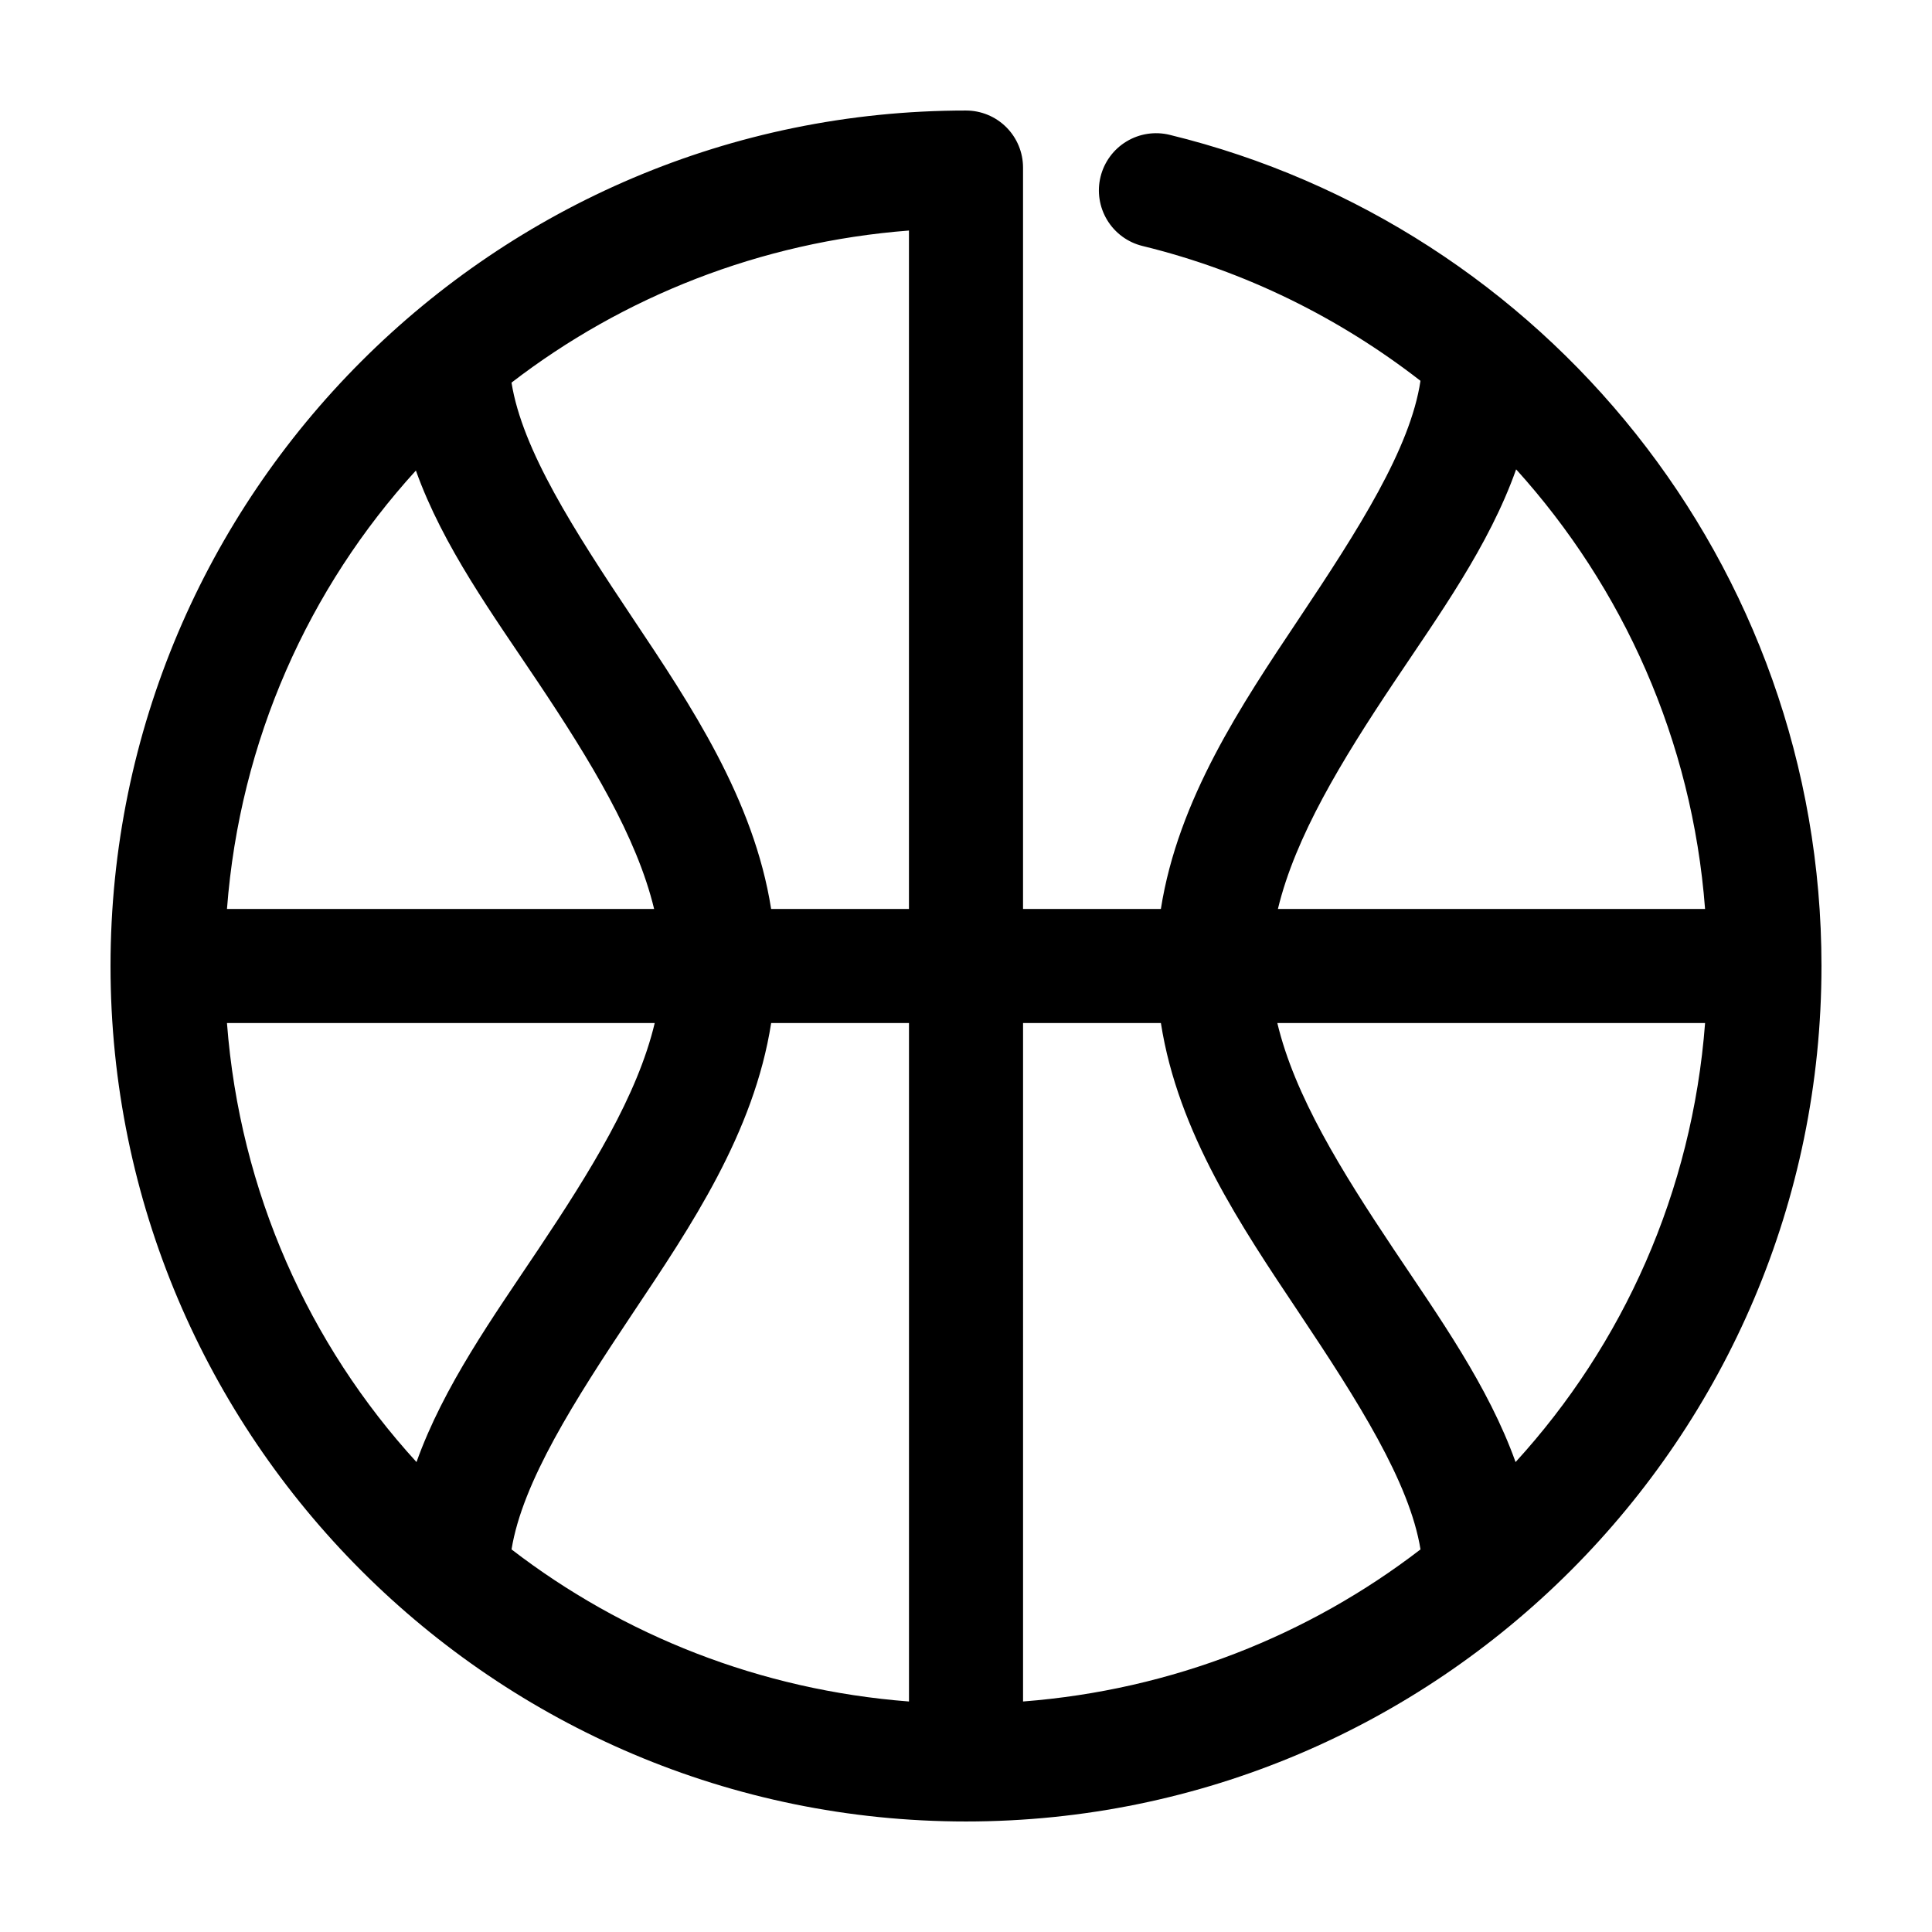
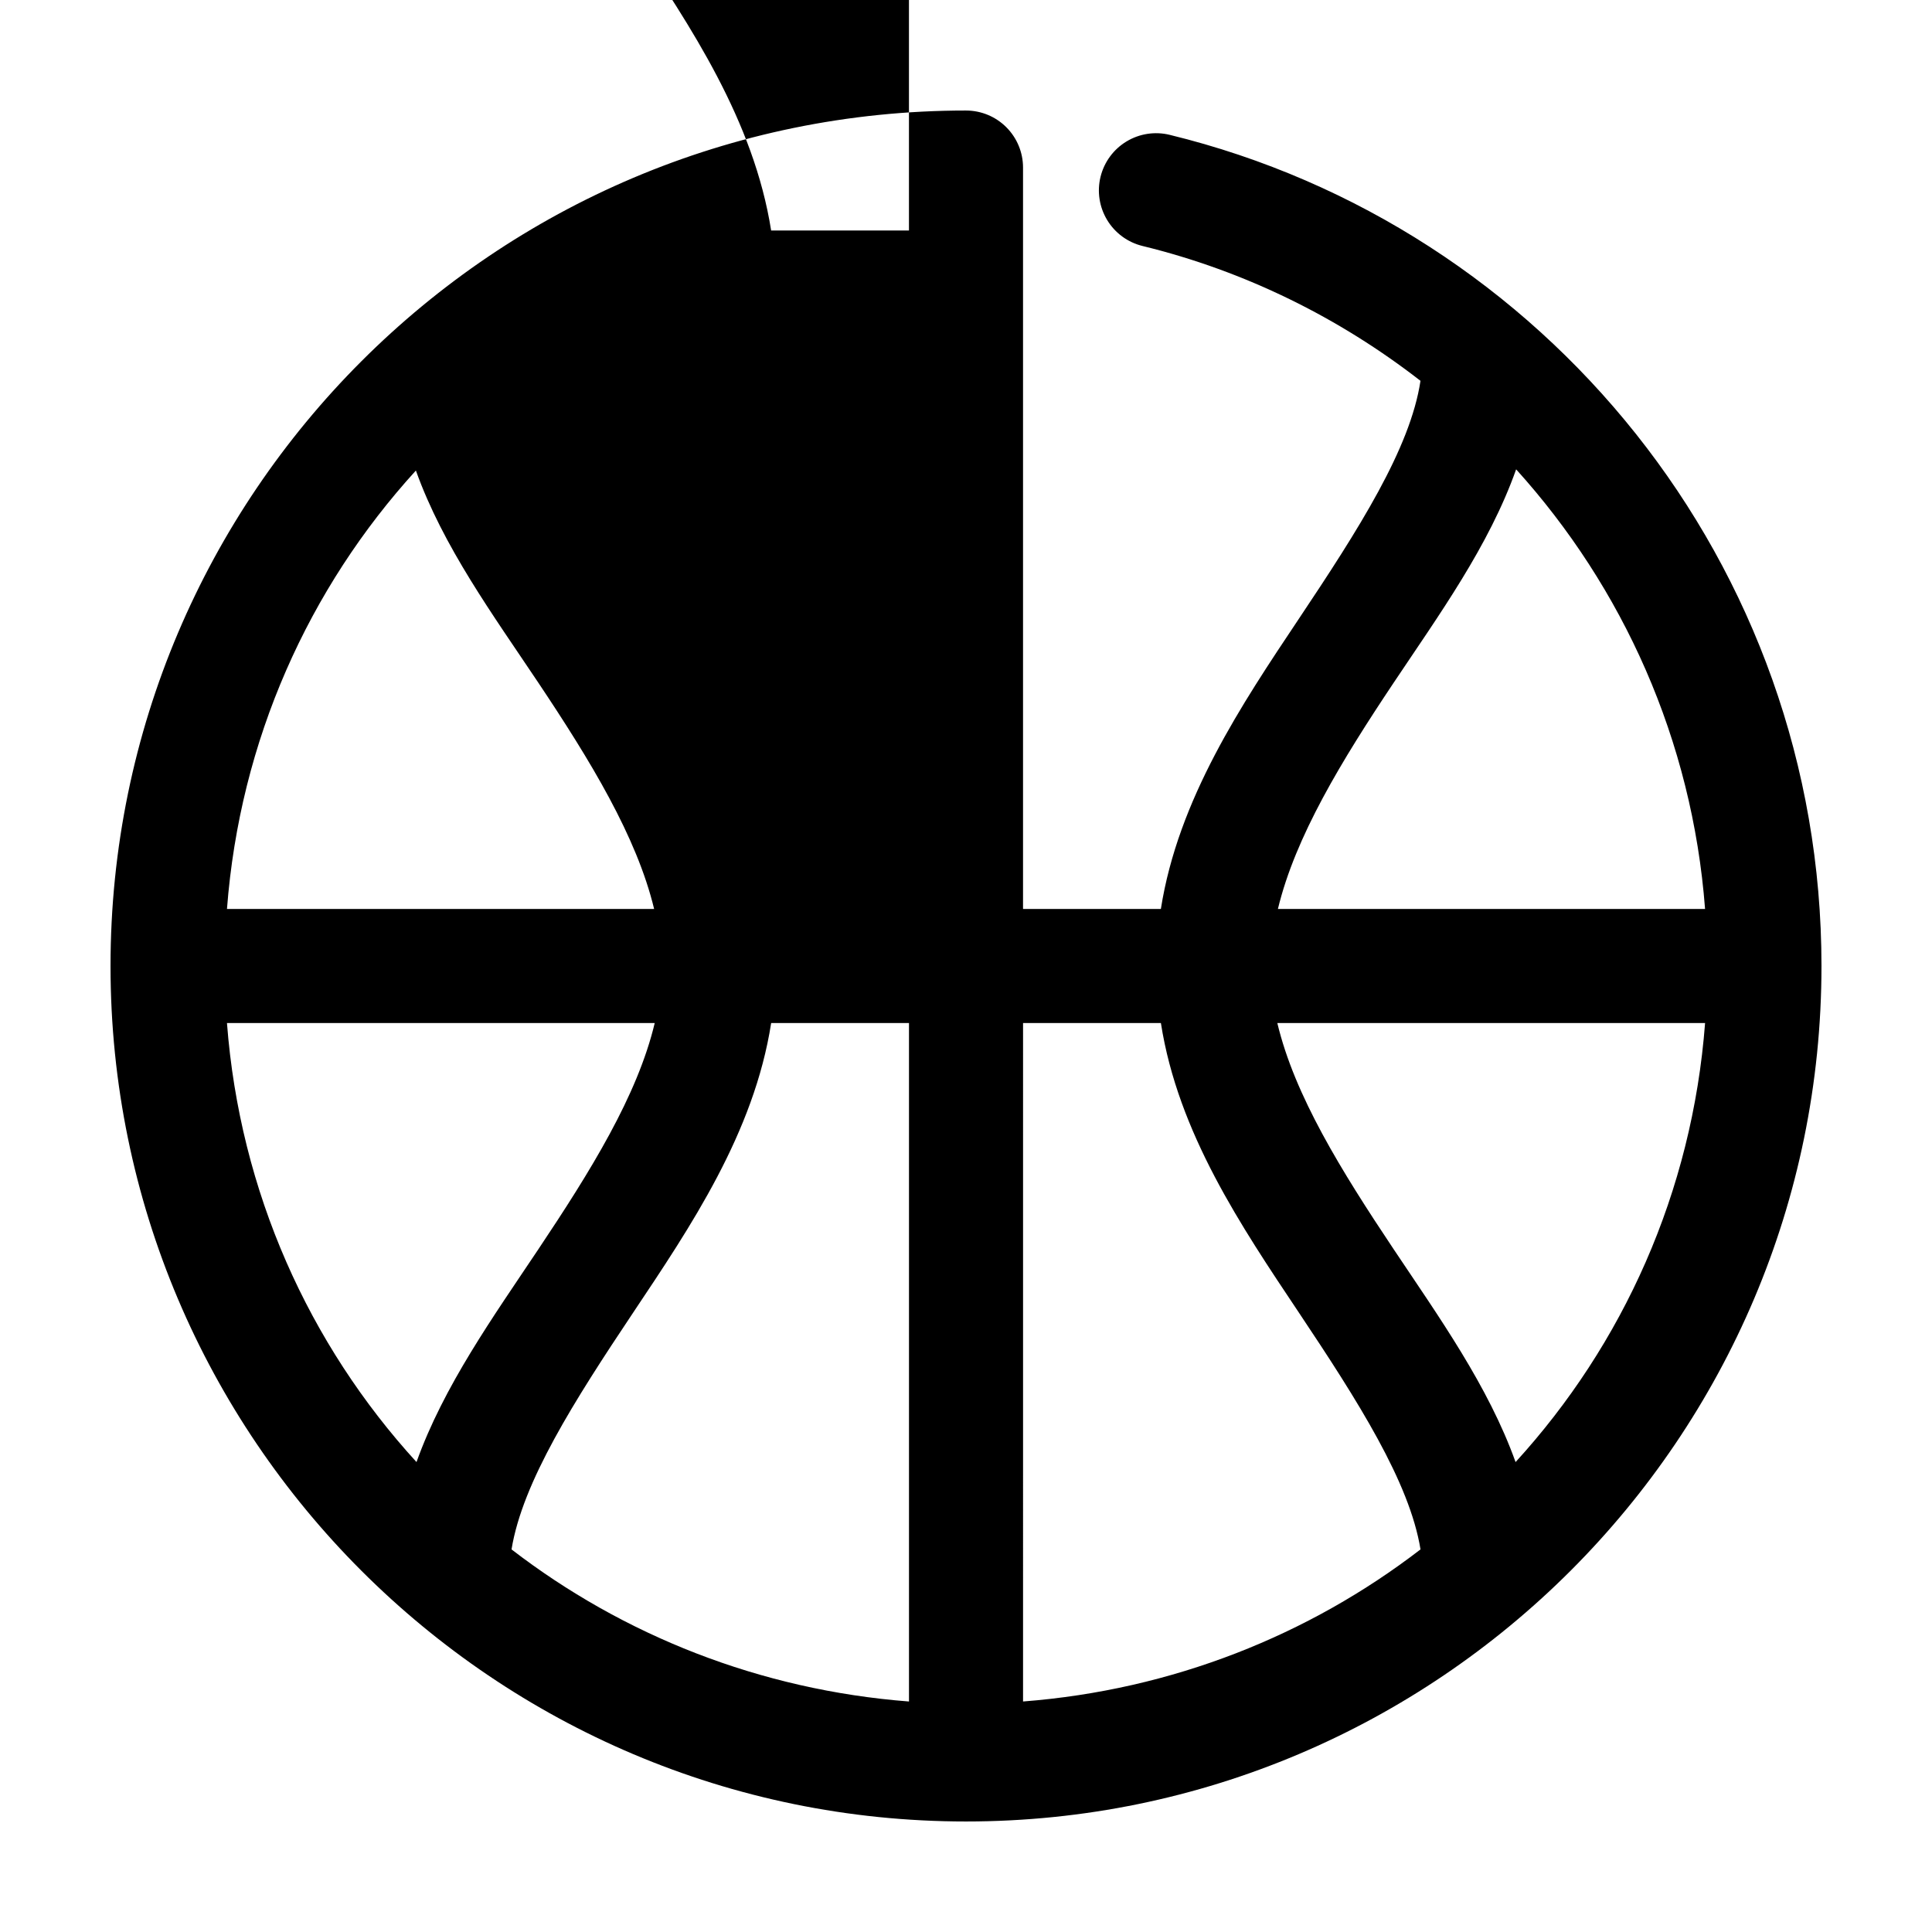
<svg xmlns="http://www.w3.org/2000/svg" fill="#000000" width="800px" height="800px" version="1.1" viewBox="144 144 512 512">
-   <path d="m400 173.29c-125.04 0-226.71 101.68-226.71 226.71 0 125.03 101.68 226.71 226.71 226.71 125.03 0 226.71-101.68 226.71-226.71 0-106.47-73.492-196.05-172.71-220.26-3.902-0.961-8.031-0.332-11.469 1.75-3.441 2.082-5.914 5.445-6.875 9.352-0.961 3.902-0.328 8.027 1.754 11.469 2.082 3.441 5.445 5.91 9.348 6.871 27.254 6.652 52.207 19.059 73.684 35.738-2.684 17.914-16.395 39.367-32.277 63.137-15.148 22.676-31.945 47.746-36.523 76.828h-36.527v-196.48c0-4.008-1.594-7.852-4.43-10.688-2.832-2.832-6.676-4.426-10.684-4.426zm-15.117 31.801v179.8h-36.523c-4.578-29.082-21.375-54.152-36.527-76.828-15.746-23.566-29.43-44.844-32.277-62.664 29.531-22.73 65.809-37.258 105.33-40.305zm160.91 63.293c28.301 31.305 46.668 71.766 50.066 116.5h-113.2c4.613-19.176 16.867-39.281 30.699-59.984 11.992-17.949 25.246-36.234 32.434-56.52zm-291.58 0.312c7.211 20.18 20.496 38.34 32.434 56.207 13.832 20.703 26.086 40.809 30.703 59.984h-113.2c3.406-44.73 21.699-85.074 50.066-116.19zm-50.066 146.42h113.36c-4.582 19.234-16.984 39.215-30.859 59.984-11.93 17.855-25.062 36.207-32.273 56.363-28.457-31.137-46.812-71.539-50.227-116.35zm144.22 0h36.523v179.8c-39.52-3.047-75.797-17.574-105.33-40.305 2.894-17.82 16.57-39.309 32.277-62.82 15.18-22.715 31.984-47.555 36.527-76.672zm66.754 0h36.527c4.543 29.117 21.348 53.957 36.523 76.672 15.707 23.512 29.383 45 32.277 62.82-29.531 22.73-65.809 37.258-105.33 40.305zm67.383 0h113.36c-3.41 44.809-21.77 85.211-50.223 116.35-7.215-20.156-20.348-38.508-32.277-56.363-13.875-20.77-26.277-40.75-30.859-59.984z" />
+   <path d="m400 173.29c-125.04 0-226.71 101.68-226.71 226.71 0 125.03 101.68 226.71 226.71 226.71 125.03 0 226.71-101.68 226.71-226.71 0-106.47-73.492-196.05-172.71-220.26-3.902-0.961-8.031-0.332-11.469 1.75-3.441 2.082-5.914 5.445-6.875 9.352-0.961 3.902-0.328 8.027 1.754 11.469 2.082 3.441 5.445 5.91 9.348 6.871 27.254 6.652 52.207 19.059 73.684 35.738-2.684 17.914-16.395 39.367-32.277 63.137-15.148 22.676-31.945 47.746-36.523 76.828h-36.527v-196.48c0-4.008-1.594-7.852-4.43-10.688-2.832-2.832-6.676-4.426-10.684-4.426zm-15.117 31.801h-36.523c-4.578-29.082-21.375-54.152-36.527-76.828-15.746-23.566-29.43-44.844-32.277-62.664 29.531-22.73 65.809-37.258 105.33-40.305zm160.91 63.293c28.301 31.305 46.668 71.766 50.066 116.5h-113.2c4.613-19.176 16.867-39.281 30.699-59.984 11.992-17.949 25.246-36.234 32.434-56.52zm-291.58 0.312c7.211 20.18 20.496 38.34 32.434 56.207 13.832 20.703 26.086 40.809 30.703 59.984h-113.2c3.406-44.73 21.699-85.074 50.066-116.19zm-50.066 146.42h113.36c-4.582 19.234-16.984 39.215-30.859 59.984-11.93 17.855-25.062 36.207-32.273 56.363-28.457-31.137-46.812-71.539-50.227-116.35zm144.22 0h36.523v179.8c-39.52-3.047-75.797-17.574-105.33-40.305 2.894-17.82 16.57-39.309 32.277-62.82 15.18-22.715 31.984-47.555 36.527-76.672zm66.754 0h36.527c4.543 29.117 21.348 53.957 36.523 76.672 15.707 23.512 29.383 45 32.277 62.82-29.531 22.73-65.809 37.258-105.33 40.305zm67.383 0h113.36c-3.41 44.809-21.77 85.211-50.223 116.35-7.215-20.156-20.348-38.508-32.277-56.363-13.875-20.77-26.277-40.75-30.859-59.984z" />
</svg>